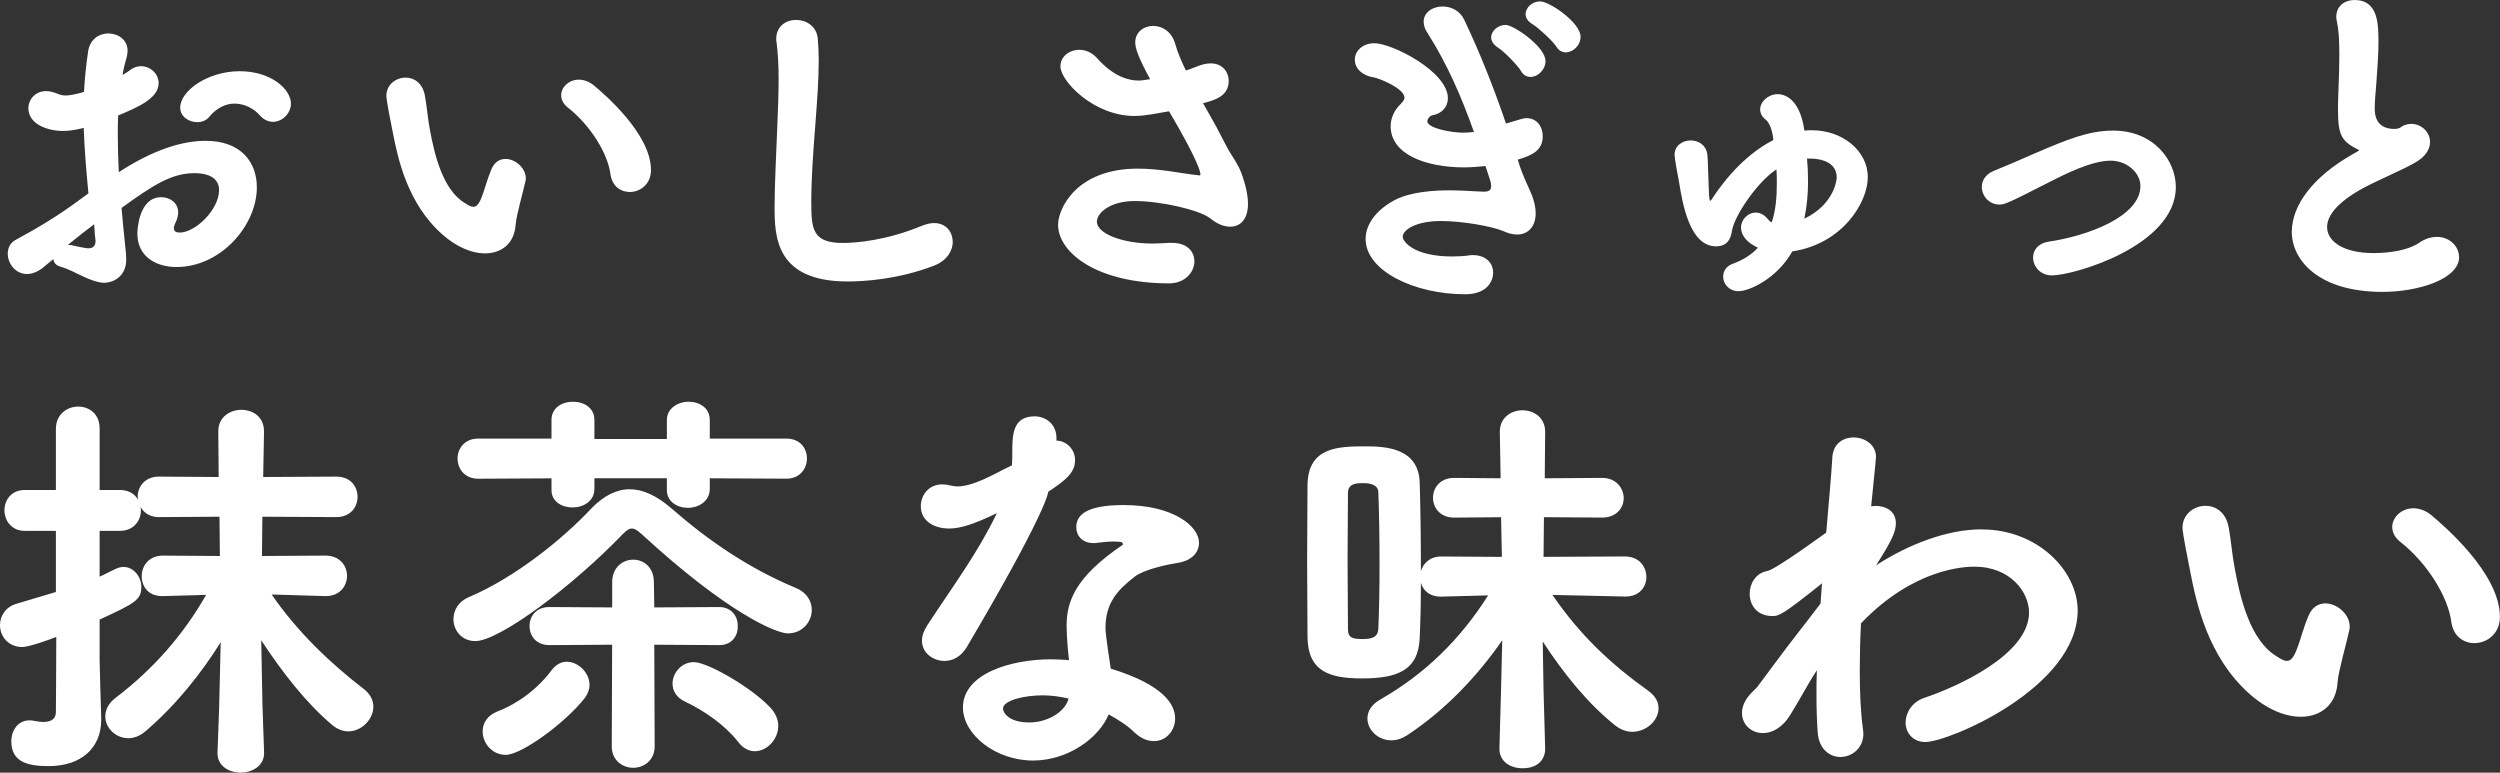
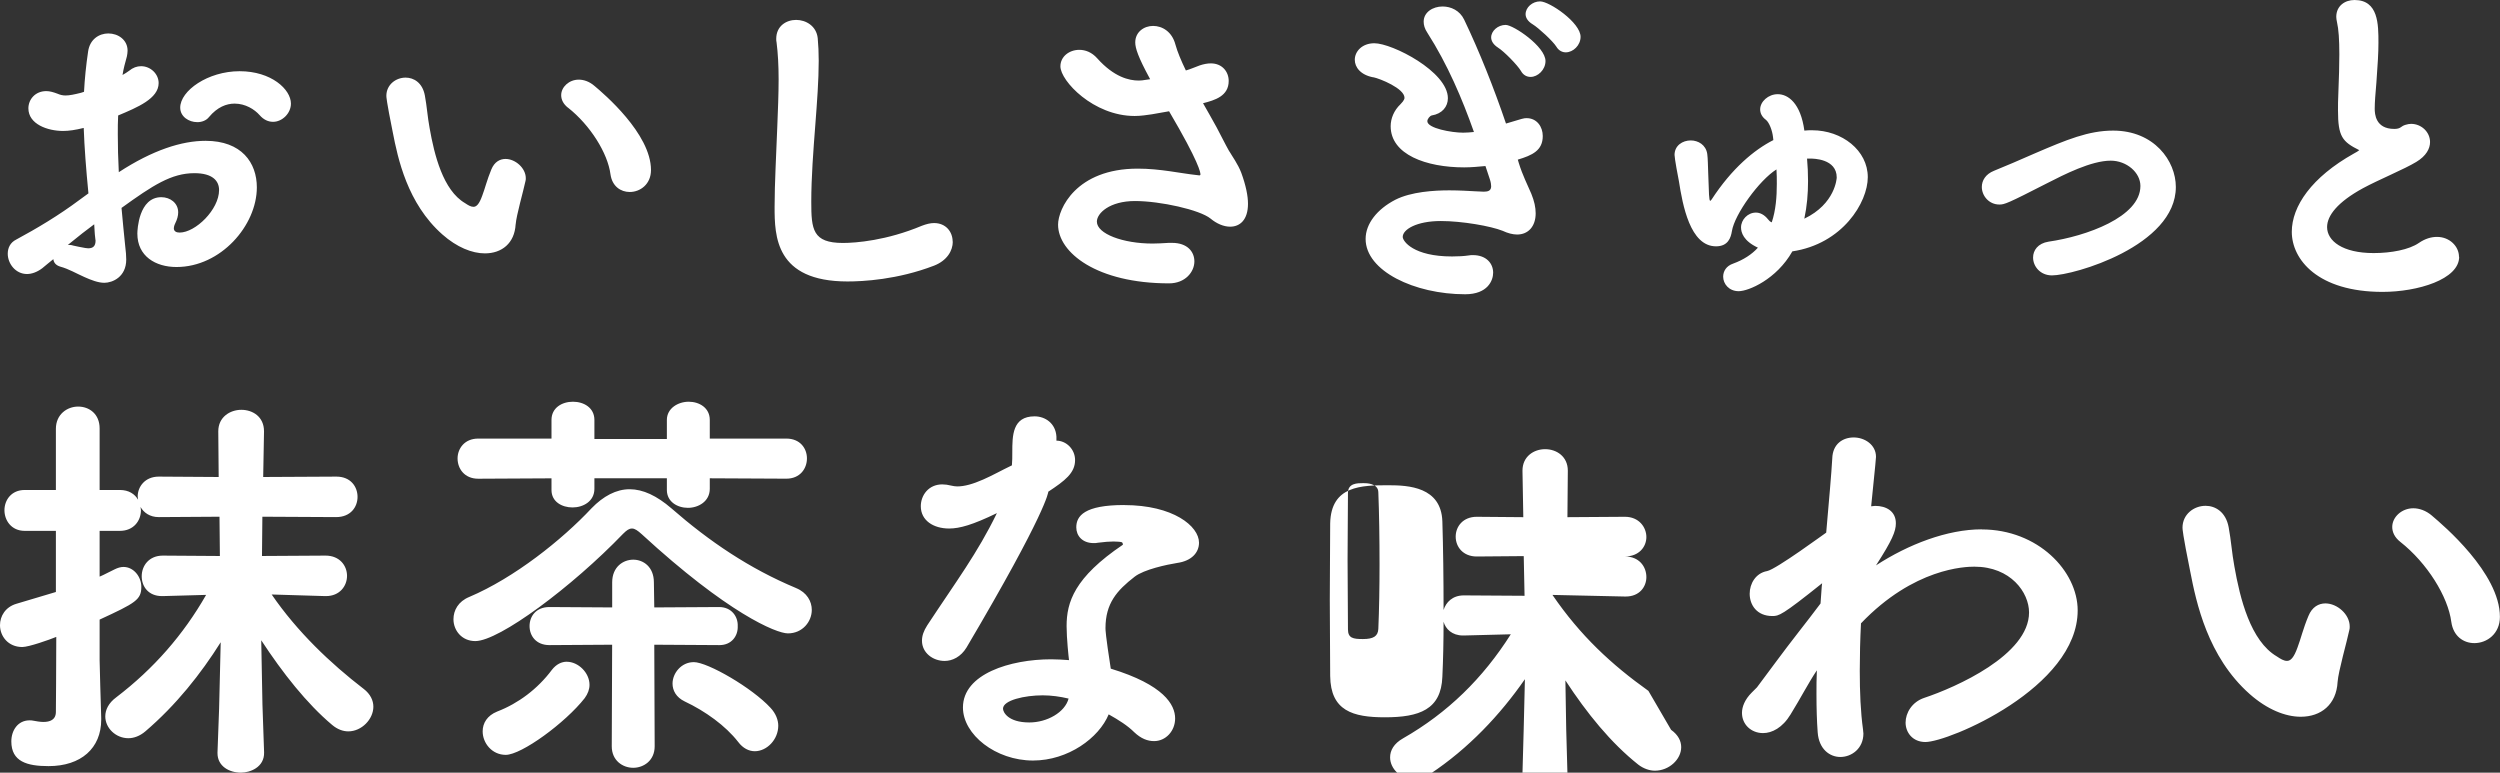
<svg xmlns="http://www.w3.org/2000/svg" id="_レイヤー_2" data-name="レイヤー 2" viewBox="0 0 577.89 178.61">
  <rect x="0" y="0" width="577.89" height="178.61" fill="#333333" stroke="none" />
  <defs>
    <style>
      .cls-1 {
        fill: #fff;
      }
    </style>
  </defs>
  <g id="SP">
-     <path class="cls-1" d="M166.23,149.12h.09c2.81,0,4.31-2.15,4.21-4.4.09-2.15-1.4-4.4-4.31-4.4l-14.98.09-.09-5.8c0-3.56-2.43-5.24-4.77-5.24s-4.87,1.68-4.87,5.24v5.8l-14.51-.09c-3.09,0-4.59,2.15-4.59,4.4s1.5,4.4,4.59,4.4h.09l14.41-.09-.09,23.49c0,3.28,2.53,4.96,4.96,4.96s4.96-1.68,4.96-4.96l-.09-23.49,14.98.09ZM119.2,51.87c.16-2.11,1.79-7.72,2.26-9.98.08-.23.08-.47.08-.7,0-2.34-2.42-4.45-4.68-4.45-1.33,0-2.57.7-3.28,2.42-1.01,2.42-1.48,4.45-2.11,6.08-.7,1.95-1.33,2.57-2.03,2.57-.62,0-1.25-.39-1.95-.86-5.07-2.96-7.1-11.15-8.19-17.39-.47-2.5-.62-4.99-1.09-7.49-.55-2.96-2.57-4.13-4.45-4.13-2.26,0-4.45,1.64-4.45,4.21,0,.23,0,1.09,1.48,8.42,1.17,6.01,3.35,16.46,11.47,23.63,3.35,2.96,6.86,4.37,9.83,4.37,3.9,0,6.86-2.34,7.1-6.71ZM6.25,63.34c1.01,0,2.26-.39,3.51-1.33.7-.55,1.56-1.33,2.57-2.11.08.78.55,1.4,1.56,1.72,2.03.55,3.67,1.56,5.62,2.42,1.56.7,3.2,1.33,4.6,1.33,1.87,0,5.07-1.33,5.07-5.38,0-.86-.08-1.87-.23-3.04-.31-3.12-.62-6.08-.86-8.89,7.25-5.23,11.54-8.03,16.85-8.03,4.21,0,5.7,1.79,5.7,3.9,0,4.52-5.46,9.83-9.13,9.83-.78,0-1.33-.31-1.33-1.01,0-.23.08-.62.31-1.09.47-.94.7-1.79.7-2.57,0-2.18-1.87-3.51-3.9-3.51-5.23,0-5.54,7.57-5.54,8.42,0,5.23,4.21,7.72,9.05,7.72,10.22,0,18.57-9.59,18.57-18.41,0-5.69-3.51-10.76-11.86-10.76-5.46,0-12.17,2.11-20.05,7.25-.16-3.12-.23-6.01-.23-8.74,0-1.48,0-2.96.08-4.37,4.45-1.87,9.36-3.9,9.36-7.49,0-2.11-1.87-3.9-4.06-3.9-.94,0-1.87.31-2.81,1.09-.39.31-.94.62-1.48.94.23-1.48.62-2.89,1.01-4.29.08-.47.16-.86.16-1.33,0-2.5-2.18-3.98-4.45-3.98-2.11,0-4.29,1.33-4.68,4.21-.47,3.2-.78,6.24-.94,9.28l-.7.23c-1.56.39-2.65.62-3.59.62-.7,0-1.25-.16-1.79-.39-1.01-.39-1.87-.62-2.65-.62-2.57,0-4.13,1.95-4.13,3.98,0,3.67,4.45,5.23,8.03,5.23,1.33,0,2.89-.23,4.76-.7.16,4.52.54,9.44,1.09,15.13l-2.03,1.48c-4.91,3.67-9.91,6.63-14.67,9.2-1.4.7-1.95,1.95-1.95,3.28,0,2.26,1.79,4.68,4.45,4.68ZM21.78,51.87c.08,1.01.08,2.03.23,3.12,0,.23.08.47.08.62,0,1.25-.55,1.79-1.72,1.79-.23,0-.47-.08-.7-.08s-2.73-.55-2.73-.55c-.47-.16-.86-.16-1.25-.16,2.26-1.87,4.6-3.67,6.08-4.76ZM84.05,159.23c-7.67-5.9-15.35-13.2-21.25-21.81l12.36.37h.19c3.18,0,4.87-2.34,4.87-4.68s-1.69-4.68-4.96-4.68l-14.7.09.09-9.08,17.04.09c3.37,0,4.96-2.34,4.96-4.68s-1.59-4.68-4.87-4.68l-16.94.09.19-10.48v-.09c0-3.37-2.62-4.96-5.24-4.96s-5.33,1.68-5.33,4.96v.09l.09,10.48-13.85-.09c-3.18,0-4.87,2.34-4.87,4.59,0,.28.09.47.09.75-.75-1.31-2.15-2.25-4.21-2.25h-4.68v-14.23c0-3.37-2.43-5.05-4.96-5.05s-5.15,1.78-5.15,5.15v14.13h-7.21c-3.09,0-4.68,2.34-4.68,4.68s1.59,4.77,4.68,4.77h7.21v14.13l-9.08,2.71c-2.62.75-3.84,2.9-3.84,4.96,0,2.53,1.87,5.05,5.15,5.05,1.5,0,6.27-1.68,7.86-2.34,0,8.33-.09,15.07-.09,17.32,0,1.87-1.4,2.34-2.9,2.34-.84,0-1.68-.19-2.25-.28-.37-.09-.65-.09-.94-.09-2.71,0-4.21,2.34-4.21,4.87,0,4.68,3.65,5.71,8.61,5.71,7.49,0,12.17-4.12,12.17-10.76v-.37c-.09-3.28-.37-11.79-.37-13.29v-9.45c8.33-3.84,9.64-4.59,9.64-7.58,0-2.34-1.78-4.59-4.12-4.59-.66,0-1.31.19-2.06.56-1.22.56-2.34,1.22-3.46,1.68v-10.58h4.68c3.18,0,4.87-2.34,4.87-4.77,0-.28-.09-.47-.09-.75.75,1.31,2.15,2.34,4.21,2.34l14.04-.09.09,9.08-13.2-.09c-3.18,0-4.87,2.34-4.87,4.77s1.59,4.59,4.68,4.59h.19l10.02-.28c-5.24,9.17-12.07,17.03-20.78,23.68-1.78,1.31-2.53,2.9-2.53,4.4,0,2.71,2.43,5.05,5.34,5.05,1.22,0,2.62-.47,3.93-1.59,7.11-6.08,12.82-13.29,17.41-20.59l-.37,15.35-.37,10.11v.19c0,3,2.71,4.49,5.43,4.49,2.06,0,5.43-1.22,5.34-4.68l-.38-11.04-.28-14.88c4.96,7.58,10.58,14.69,16.38,19.56,1.22,1.03,2.53,1.5,3.74,1.5,3.09,0,5.8-2.81,5.8-5.71,0-1.4-.66-2.9-2.25-4.12ZM131.04,152.96c-1.22,0-2.43.56-3.46,1.87-3.28,4.4-7.77,7.77-12.64,9.64-2.34.94-3.37,2.71-3.37,4.59,0,2.71,2.15,5.43,5.33,5.43,3.65,0,13.76-7.39,18.25-13.1.75-1.03,1.12-2.06,1.12-3.09,0-2.81-2.62-5.33-5.24-5.33ZM317.48,17.86c1.48.31,7.18,2.57,7.18,4.76,0,.08,0,.55-.94,1.48-1.48,1.4-2.26,3.28-2.26,5.07,0,6.55,8.19,9.52,17,9.52,1.64,0,3.28-.16,4.91-.31.31,1.01.7,2.03,1.01,3.04.23.7.31,1.25.31,1.64,0,1.01-.7,1.25-1.72,1.25-.47,0-1.09-.08-1.72-.08-1.64-.08-3.82-.23-6.24-.23-3.43,0-8.81.31-12.48,2.18-4.21,2.18-6.86,5.54-6.86,9.05,0,7.41,11.31,12.79,23.01,12.79,5.23,0,6.47-3.2,6.47-4.99,0-2.11-1.56-4.06-4.68-4.06-.31,0-.62,0-1.01.08-1.09.16-2.42.23-3.82.23-8.89,0-11.39-3.51-11.39-4.52,0-1.72,3.2-3.67,8.81-3.67,4.92,0,11.54,1.17,14.28,2.26,1.17.55,2.34.86,3.35.86,2.57,0,4.29-1.87,4.29-4.91,0-1.33-.31-2.81-1.01-4.52-.86-2.03-2.03-4.29-2.89-7.1l-.23-.78c3.35-1.01,5.77-2.11,5.77-5.46,0-2.11-1.33-4.13-3.74-4.13-.7,0-.86.08-4.76,1.25-2.81-8.27-6.16-16.69-9.67-24.02-1.01-2.11-3.04-3.04-4.99-3.04-2.26,0-4.37,1.33-4.37,3.51,0,.78.23,1.64.86,2.57,4.68,7.33,8.03,15.21,10.76,22.93-.78.08-1.64.16-2.5.16-2.65,0-8.27-1.01-8.27-2.65,0-.55.62-1.25,1.01-1.33,2.42-.39,3.74-2.03,3.74-3.98,0-6.16-12.87-12.71-17-12.71-2.81,0-4.52,1.87-4.52,3.82,0,1.72,1.33,3.51,4.29,4.06ZM346.26,11c1.4.86,4.52,4.06,5.3,5.38.55,1.01,1.4,1.4,2.26,1.4,1.64,0,3.43-1.64,3.43-3.67,0-3.35-7.41-8.35-9.21-8.35s-3.35,1.4-3.35,2.89c0,.78.47,1.64,1.56,2.34ZM45.57,28.24c1.09,0,2.11-.39,2.73-1.17,1.95-2.34,4.06-3.12,5.93-3.12,2.5,0,4.6,1.33,5.77,2.65.94,1.09,2.03,1.56,3.12,1.56,2.11,0,4.13-1.95,4.13-4.21,0-3.28-4.52-7.49-11.86-7.49s-13.73,4.52-13.73,8.42c0,2.11,2.03,3.35,3.9,3.35ZM354.29,5.62c1.4.86,4.68,3.9,5.46,5.15.55.94,1.4,1.33,2.18,1.33,1.72,0,3.43-1.64,3.43-3.59,0-3.28-7.18-8.19-9.36-8.19-1.79,0-3.35,1.4-3.35,2.96,0,.78.47,1.64,1.64,2.34ZM105.77,105.98c0,2.34,1.59,4.68,4.77,4.68l16.94-.09v2.71c0,2.71,2.43,4.02,4.87,4.02s5.05-1.4,5.05-4.31v-2.43h16.75v2.71c0,2.71,2.43,4.12,4.87,4.12s5.05-1.5,5.05-4.4v-2.43l17.69.09c3.18,0,4.77-2.34,4.77-4.68s-1.59-4.59-4.77-4.59h-17.69v-4.31c0-2.81-2.43-4.21-4.87-4.21s-5.05,1.5-5.05,4.21v4.4h-16.75v-4.4c0-2.81-2.43-4.21-4.96-4.21s-4.96,1.4-4.96,4.21v4.31h-16.94c-3.18,0-4.77,2.34-4.77,4.59ZM131.29,24.88c5.15,4.06,9.2,10.53,9.83,15.44.39,2.73,2.34,4.06,4.45,4.06,2.42,0,4.91-1.79,4.91-5.07,0-8.42-11-17.71-13.03-19.42-1.25-1.09-2.57-1.48-3.67-1.48-2.26,0-4.06,1.72-4.06,3.59,0,1.01.47,2.03,1.56,2.89ZM381.04,159.7c-8.52-6.08-15.72-12.73-22.18-22.18l16.75.37h.19c3.18,0,4.77-2.25,4.77-4.49,0-2.43-1.68-4.77-4.96-4.77l-18.81.09.09-9.17,13.48.09c3.28,0,4.96-2.25,4.96-4.49s-1.69-4.68-4.96-4.68l-13.29.09.09-10.67v-.09c0-3.28-2.62-4.96-5.24-4.96s-5.24,1.68-5.24,4.96v.09l.19,10.67-10.76-.09c-3.18,0-4.87,2.25-4.87,4.59s1.68,4.59,4.87,4.59l10.86-.09.19,9.17-14.04-.09c-2.62,0-4.12,1.59-4.68,3.37,0-7.11-.09-14.41-.28-20.5-.28-7.96-7.86-8.33-12.45-8.33-6.27,0-13.29.09-13.48,8.8,0,5.34-.09,11.51-.09,17.69s.09,12.26.09,17.6c.09,8.05,5.24,9.55,12.64,9.55,7.96,0,13.01-1.78,13.29-9.36.19-4.02.28-8.33.28-12.73.47,1.68,1.97,3.18,4.49,3.18h.19l10.86-.28c-6.46,10.2-14.6,18.16-24.9,24.05-2.15,1.22-3,2.81-3,4.4,0,2.62,2.43,5.05,5.52,5.05,1.22,0,2.43-.37,3.74-1.22,8.89-5.9,16.19-13.67,21.9-21.9l-.28,11.61-.37,13.29v.19c0,3,2.62,4.49,5.33,4.49,3.93,0,5.33-2.43,5.24-4.68l-.37-13.29-.19-11.33c4.96,7.58,10.48,14.41,16.85,19.47,1.22.94,2.62,1.4,3.84,1.4,3.28,0,6.08-2.62,6.08-5.43,0-1.4-.66-2.81-2.34-4.02ZM318.61,145.38c-.09,1.68-1.12,2.34-3.56,2.34-2.25,0-3.46-.19-3.46-2.25,0-4.96-.09-10.58-.09-16.1s.09-10.95.09-15.44c0-2.25,2.15-2.25,3.56-2.25.66,0,3.46,0,3.46,2.15.19,4.77.28,10.67.28,16.66,0,5.15-.09,10.39-.28,14.88ZM488.46,30.19c-5.69,0-10.76,2.11-18.02,5.23-3.51,1.56-7.02,3.04-9.52,4.06-1.95.78-2.81,2.26-2.81,3.74,0,2.03,1.64,4.06,4.06,4.06,1.17,0,1.87-.23,11-4.91,3.98-2.03,10.22-5.23,14.74-5.23,3.67,0,6.86,2.73,6.86,5.85,0,7.18-12.56,11.62-21.22,12.87-2.5.39-3.59,2.03-3.59,3.67,0,2.03,1.64,4.13,4.37,4.13,4.99,0,28.63-6.79,28.63-20.44,0-6.01-4.99-13.03-14.51-13.03ZM458.08,122.36c-7.96,0-16.94,3.46-24.43,8.33,3.74-5.8,4.59-7.86,4.59-9.73,0-2.81-2.25-4.02-4.77-4.02-.28,0-.66.09-.94.09,0-.28,1.12-10.76,1.12-11.42,0-2.81-2.62-4.49-5.15-4.49s-4.87,1.5-4.96,4.87c-.19,3.37-.75,9.73-1.4,17.13-.19.09-11.61,8.52-13.67,8.89-2.62.47-4.02,2.9-4.02,5.24,0,2.62,1.68,5.15,5.24,5.15,1.5,0,2.15-.09,11.51-7.58l-.09.75-.28,3.93c-1.59,2.15-3.37,4.4-4.96,6.46-3.74,4.77-7.39,9.83-9.73,12.92l-1.22,1.22c-1.59,1.59-2.25,3.28-2.25,4.68,0,2.71,2.15,4.68,4.87,4.68,2.06,0,4.49-1.22,6.36-4.31,2.43-3.93,4.02-7.11,6.08-10.2-.09,1.97-.09,3.74-.09,5.52,0,3.28.09,6.27.28,8.8.28,3.93,2.81,5.71,5.24,5.71,2.62,0,5.33-1.97,5.33-5.43,0-.28-.09-.56-.09-.94-.56-4.02-.75-8.61-.75-13.57,0-3.56.09-7.21.28-10.95,12.26-12.82,24.15-13.1,26.21-13.1,8.42,0,12.64,5.99,12.64,10.58,0,9.83-16.94,17.32-24.24,19.75-2.81.94-4.3,3.46-4.3,5.71s1.59,4.49,4.59,4.49c5.33,0,35.19-12.54,35.19-30.42,0-9.08-9.17-18.72-22.18-18.72ZM160.33,153.06c-2.81,0-4.87,2.53-4.87,4.96,0,1.59.84,3.18,2.81,4.12,4.77,2.25,9.45,5.62,12.36,9.36,1.12,1.5,2.53,2.15,3.84,2.15,2.81,0,5.43-2.71,5.43-5.9,0-1.31-.56-2.81-1.78-4.12-4.21-4.59-14.51-10.58-17.78-10.58ZM568.41,59.36c0-2.42-2.18-4.6-5.07-4.6-1.33,0-2.73.39-4.21,1.4-2.26,1.56-6.4,2.34-10.45,2.34-7.18,0-10.76-2.81-10.76-6.01,0-2.65,2.42-5.77,8.27-8.97,3.59-1.95,9.67-4.45,12.33-6.08,2.34-1.4,3.2-3.12,3.2-4.6,0-2.34-2.03-4.21-4.37-4.21-.39,0-.86.08-1.33.23-1.09.31-1.01.94-2.57.94-4.37,0-4.52-3.51-4.52-4.68,0-1.48.16-3.43.39-6.08.31-4.21.47-6.86.47-9.13,0-4.29,0-9.91-5.54-9.91-2.18,0-4.21,1.33-4.21,3.9,0,.39.08.78.16,1.17.39,1.72.55,4.06.55,7.49,0,2.42-.08,5.38-.23,9.05-.08,1.48-.08,2.73-.08,3.9,0,6.08,1.01,7.25,4.92,9.2-.31.23-.62.47-1.25.78-9.75,5.46-14.35,12.17-14.35,18.1,0,6.4,6.01,13.88,20.98,13.88,8.11,0,17.71-2.89,17.71-8.11ZM414.28,58.11c11.62-1.72,17.47-11.31,17.47-17.16,0-6.16-5.93-10.84-12.87-10.84-.62,0-1.17,0-1.79.08-.86-6.32-3.74-8.42-6.16-8.42-2.18,0-4.06,1.72-4.06,3.51,0,.86.39,1.72,1.33,2.42.78.62,1.48,2.5,1.64,3.98l.08.7c-4.45,2.26-9.59,6.55-14.27,13.73-.16.16-.23.31-.31.31-.31,0-.31-1.72-.47-6.16-.08-1.95-.08-3.59-.23-4.68-.31-2.11-2.11-3.12-3.82-3.12-1.87,0-3.74,1.17-3.74,3.35,0,.78.86,5.38,1.01,6.08.86,5.46,2.57,15.05,8.58,15.05,2.81,0,3.43-2.03,3.67-3.51.62-3.9,6.32-11.78,10.3-14.27.08,1.09.08,2.18.08,3.35,0,2.96-.23,6.08-1.17,8.89-.39-.16-.62-.39-.86-.7-.86-1.09-1.87-1.56-2.81-1.56-1.87,0-3.43,1.64-3.43,3.43,0,1.17.55,3.12,3.9,4.68-1.4,1.56-3.35,2.81-5.69,3.67-1.64.55-2.34,1.79-2.34,3.04,0,1.64,1.33,3.35,3.59,3.35s8.74-2.73,12.4-9.2ZM417.94,41.89c0-1.79-.08-3.59-.23-5.23h.78c.62,0,6.08,0,6.08,4.37,0,.16-.31,6.08-7.49,9.52.62-2.89.86-5.77.86-8.66ZM562.25,119.27c-1.5-1.31-3.09-1.78-4.4-1.78-2.71,0-4.87,2.06-4.87,4.31,0,1.22.56,2.43,1.87,3.46,6.18,4.87,11.04,12.64,11.79,18.53.47,3.28,2.81,4.87,5.33,4.87,2.9,0,5.9-2.15,5.9-6.08,0-10.11-13.2-21.25-15.63-23.31ZM537.54,139.48c-1.59,0-3.09.84-3.93,2.9-1.22,2.9-1.78,5.34-2.53,7.3-.84,2.34-1.59,3.09-2.43,3.09-.75,0-1.5-.47-2.34-1.03-6.08-3.56-8.52-13.38-9.83-20.87-.56-3-.75-5.99-1.31-8.99-.66-3.56-3.09-4.96-5.34-4.96-2.71,0-5.33,1.97-5.33,5.05,0,.28,0,1.31,1.78,10.11,1.4,7.21,4.03,19.75,13.76,28.36,4.03,3.56,8.24,5.24,11.79,5.24,4.68,0,8.24-2.81,8.52-8.05.19-2.53,2.15-9.27,2.71-11.98.09-.28.09-.56.09-.84,0-2.81-2.9-5.33-5.62-5.33ZM184.01,135.93c-10.76-4.49-20.03-10.76-28.83-18.44-3.37-2.9-6.55-4.4-9.64-4.4s-6.08,1.59-8.8,4.4c-6.83,7.3-17.88,16.1-28.27,20.5-2.53,1.03-3.65,3.09-3.65,5.15,0,2.53,1.87,5.05,5.05,5.05,5.52,0,22.37-12.54,34.16-24.8.84-.84,1.4-1.22,2.06-1.22s1.31.47,2.25,1.31c19.84,18.25,31.08,22.93,33.79,22.93,3.37,0,5.52-2.71,5.52-5.43,0-1.97-1.12-4.02-3.65-5.05ZM220.21,55.85c0-2.26-1.56-4.29-4.29-4.29-.86,0-1.79.23-2.81.62-8.19,3.43-15.29,3.98-18.25,3.98-7.02,0-7.33-3.12-7.33-9.52,0-5.62.47-11.78.94-17.86.39-5.15.78-10.22.78-14.74,0-1.87-.08-3.59-.23-5.23-.31-2.81-2.73-4.21-4.99-4.21s-4.6,1.4-4.6,4.37c0,.23,0,.55.08.86.31,2.42.47,5.3.47,8.5,0,3.43-.16,7.18-.31,11-.23,6.4-.62,13.03-.62,18.49,0,6.71.16,17.24,16.85,17.24,3.51,0,11.54-.39,20.05-3.67,2.96-1.17,4.29-3.43,4.29-5.54ZM242.33,113.65c3.84-2.53,6.18-4.31,6.18-7.3,0-2.53-2.06-4.49-4.31-4.49v-.94c-.19-3.09-2.62-4.68-5.05-4.68-5.15,0-5.15,4.49-5.15,8.33,0,1.03,0,1.97-.09,3-2.34,1.12-4.49,2.34-6.65,3.28-2.34,1.03-4.3,1.59-5.99,1.59-.47,0-.94-.09-1.4-.19-.75-.19-1.4-.28-2.06-.28-3.18,0-4.96,2.53-4.96,5.05,0,3.28,2.9,5.15,6.55,5.15,2.43,0,5.43-.84,11.04-3.56-4.49,9.27-9.45,15.82-16.1,25.93-.84,1.31-1.22,2.43-1.22,3.56,0,2.81,2.53,4.68,5.24,4.68,1.78,0,3.74-.94,5.05-3.09,18.63-31.54,18.91-35.94,18.91-36.03ZM284.17,35.02c-1.01-1.79-1.95-3.74-2.96-5.62-1.01-1.87-2.11-3.74-3.12-5.54,2.73-.7,5.93-1.64,5.93-5.15,0-2.11-1.48-4.06-4.13-4.06-.78,0-1.64.16-2.57.47-1.09.39-2.11.86-3.2,1.17-1.09-2.26-1.95-4.29-2.42-6.01-.78-2.96-3.04-4.29-5.15-4.29s-4.13,1.4-4.13,3.82c0,1.33.7,3.43,3.28,8.19l.16.31c-2.03.31-2.11.31-2.65.31-2.18,0-5.69-.78-9.59-5.15-1.25-1.4-2.73-1.95-4.13-1.95-2.34,0-4.37,1.56-4.37,3.82,0,3.35,7.64,11.47,17.16,11.47,1.48,0,2.81-.23,3.98-.39,1.25-.23,2.57-.47,3.98-.7,7.02,11.93,7.25,14.2,7.25,14.59,0,.16-.08.23-.31.23-.16,0-.31-.08-.62-.08-3.67-.39-8.35-1.48-13.57-1.48-14.27,0-18.41,9.36-18.41,12.95,0,6.47,8.97,13.57,25.66,13.57,3.74,0,5.85-2.65,5.85-5.07,0-2.26-1.64-4.29-5.15-4.29h-.78c-1.33.08-2.57.16-3.74.16-6.86,0-12.87-2.26-12.87-5.07,0-1.95,2.96-4.76,8.81-4.76s14.98,2.03,17.47,4.06c1.4,1.17,3.04,1.87,4.52,1.87,2.26,0,4.13-1.56,4.13-5.3,0-1.79-.47-4.21-1.56-7.18-.78-2.03-2.11-3.82-2.73-4.91ZM259.83,116.74c-9.17,0-11.04,2.53-11.04,5.15,0,1.97,1.4,3.65,4.02,3.65.28,0,.66,0,1.03-.09,1.5-.19,2.62-.28,3.56-.28,1.03,0,1.69.09,1.97.19.09.09.19.28.19.47v.09c-11.23,7.58-13.01,13.29-13.01,18.81,0,2.81.47,7.21.56,7.86-1.31-.09-2.71-.19-4.12-.19-9.45,0-20.4,3.37-20.4,11.14,0,6.27,7.58,12.26,16.19,12.26,8.14,0,15.26-5.24,17.5-10.67,2.34,1.31,4.4,2.62,5.9,4.12,1.59,1.5,3.09,2.06,4.59,2.06,2.71,0,4.87-2.34,4.87-5.24,0-3.18-2.62-7.77-14.88-11.51-1.22-7.86-1.22-8.99-1.22-9.36,0-5.71,2.62-8.7,6.74-11.89,2.15-1.68,7.49-2.81,9.83-3.18,3.37-.47,5.05-2.43,5.05-4.68,0-3.84-5.99-8.7-17.32-8.7ZM237.93,167c-4.96,0-6.08-2.43-6.08-3.18,0-1.97,5.05-3.09,9.17-3.09,1.96,0,4.02.28,5.99.75-.84,3.18-4.96,5.52-9.08,5.52Z" />
+     <path class="cls-1" d="M166.23,149.12h.09c2.81,0,4.31-2.15,4.21-4.4.09-2.15-1.4-4.4-4.31-4.4l-14.98.09-.09-5.8c0-3.56-2.43-5.24-4.77-5.24s-4.87,1.68-4.87,5.24v5.8l-14.51-.09c-3.09,0-4.59,2.15-4.59,4.4s1.5,4.4,4.59,4.4h.09l14.41-.09-.09,23.49c0,3.28,2.53,4.96,4.96,4.96s4.96-1.68,4.96-4.96l-.09-23.49,14.98.09ZM119.2,51.87c.16-2.11,1.79-7.72,2.26-9.98.08-.23.08-.47.08-.7,0-2.34-2.42-4.45-4.68-4.45-1.33,0-2.57.7-3.28,2.42-1.01,2.42-1.48,4.45-2.11,6.08-.7,1.95-1.33,2.57-2.03,2.57-.62,0-1.25-.39-1.95-.86-5.07-2.96-7.1-11.15-8.19-17.39-.47-2.5-.62-4.99-1.09-7.49-.55-2.96-2.57-4.13-4.45-4.13-2.26,0-4.45,1.64-4.45,4.21,0,.23,0,1.09,1.48,8.42,1.17,6.01,3.35,16.46,11.47,23.63,3.35,2.96,6.86,4.37,9.83,4.37,3.9,0,6.86-2.34,7.1-6.71ZM6.25,63.34c1.01,0,2.26-.39,3.51-1.33.7-.55,1.56-1.33,2.57-2.11.08.78.55,1.4,1.56,1.72,2.03.55,3.67,1.56,5.62,2.42,1.56.7,3.2,1.33,4.6,1.33,1.87,0,5.07-1.33,5.07-5.38,0-.86-.08-1.87-.23-3.04-.31-3.12-.62-6.08-.86-8.89,7.25-5.23,11.54-8.03,16.85-8.03,4.21,0,5.7,1.79,5.7,3.9,0,4.52-5.46,9.83-9.13,9.83-.78,0-1.33-.31-1.33-1.01,0-.23.08-.62.31-1.09.47-.94.7-1.79.7-2.57,0-2.18-1.87-3.51-3.9-3.51-5.23,0-5.54,7.57-5.54,8.42,0,5.23,4.21,7.72,9.05,7.72,10.22,0,18.57-9.59,18.57-18.41,0-5.69-3.51-10.76-11.86-10.76-5.46,0-12.17,2.11-20.05,7.25-.16-3.12-.23-6.01-.23-8.74,0-1.48,0-2.96.08-4.37,4.45-1.87,9.36-3.9,9.36-7.49,0-2.11-1.87-3.9-4.06-3.9-.94,0-1.87.31-2.81,1.09-.39.31-.94.62-1.48.94.23-1.48.62-2.89,1.01-4.29.08-.47.16-.86.16-1.33,0-2.5-2.18-3.98-4.45-3.98-2.11,0-4.29,1.33-4.68,4.21-.47,3.2-.78,6.24-.94,9.28l-.7.23c-1.56.39-2.65.62-3.59.62-.7,0-1.25-.16-1.79-.39-1.01-.39-1.87-.62-2.65-.62-2.57,0-4.13,1.95-4.13,3.98,0,3.67,4.45,5.23,8.03,5.23,1.33,0,2.89-.23,4.76-.7.16,4.52.54,9.44,1.09,15.13l-2.03,1.48c-4.91,3.67-9.91,6.63-14.67,9.2-1.4.7-1.95,1.95-1.95,3.28,0,2.26,1.79,4.68,4.45,4.68ZM21.78,51.87c.08,1.01.08,2.03.23,3.12,0,.23.08.47.08.62,0,1.25-.55,1.79-1.72,1.79-.23,0-.47-.08-.7-.08s-2.73-.55-2.73-.55c-.47-.16-.86-.16-1.25-.16,2.26-1.87,4.6-3.67,6.08-4.76ZM84.05,159.23c-7.67-5.9-15.35-13.2-21.25-21.81l12.36.37h.19c3.18,0,4.87-2.34,4.87-4.68s-1.69-4.68-4.96-4.68l-14.7.09.09-9.08,17.04.09c3.37,0,4.96-2.34,4.96-4.68s-1.59-4.68-4.87-4.68l-16.94.09.19-10.48v-.09c0-3.37-2.62-4.96-5.24-4.96s-5.33,1.68-5.33,4.96v.09l.09,10.48-13.85-.09c-3.18,0-4.87,2.34-4.87,4.59,0,.28.09.47.09.75-.75-1.31-2.15-2.25-4.21-2.25h-4.68v-14.23c0-3.37-2.43-5.05-4.96-5.05s-5.15,1.78-5.15,5.15v14.13h-7.21c-3.09,0-4.68,2.34-4.68,4.68s1.59,4.77,4.68,4.77h7.21v14.13l-9.08,2.71c-2.62.75-3.84,2.9-3.84,4.96,0,2.53,1.87,5.05,5.15,5.05,1.5,0,6.27-1.68,7.86-2.34,0,8.33-.09,15.07-.09,17.32,0,1.87-1.4,2.34-2.9,2.34-.84,0-1.68-.19-2.25-.28-.37-.09-.65-.09-.94-.09-2.71,0-4.21,2.34-4.21,4.87,0,4.68,3.65,5.71,8.61,5.71,7.49,0,12.17-4.12,12.17-10.76v-.37c-.09-3.28-.37-11.79-.37-13.29v-9.45c8.33-3.84,9.64-4.59,9.64-7.58,0-2.34-1.78-4.59-4.12-4.59-.66,0-1.31.19-2.06.56-1.22.56-2.34,1.22-3.46,1.68v-10.58h4.68c3.18,0,4.87-2.34,4.87-4.77,0-.28-.09-.47-.09-.75.75,1.31,2.15,2.34,4.21,2.34l14.04-.09.09,9.08-13.2-.09c-3.18,0-4.87,2.34-4.87,4.77s1.59,4.59,4.68,4.59h.19l10.02-.28c-5.24,9.17-12.07,17.03-20.78,23.68-1.78,1.31-2.53,2.9-2.53,4.4,0,2.71,2.43,5.05,5.34,5.05,1.22,0,2.62-.47,3.93-1.59,7.11-6.08,12.82-13.29,17.41-20.59l-.37,15.35-.37,10.11v.19c0,3,2.71,4.49,5.43,4.49,2.06,0,5.43-1.22,5.34-4.68l-.38-11.04-.28-14.88c4.96,7.58,10.58,14.69,16.38,19.56,1.22,1.03,2.53,1.5,3.74,1.5,3.09,0,5.8-2.81,5.8-5.71,0-1.4-.66-2.9-2.25-4.12ZM131.04,152.96c-1.22,0-2.43.56-3.46,1.87-3.28,4.4-7.77,7.77-12.64,9.64-2.34.94-3.37,2.71-3.37,4.59,0,2.71,2.15,5.43,5.33,5.43,3.65,0,13.76-7.39,18.25-13.1.75-1.03,1.12-2.06,1.12-3.09,0-2.81-2.62-5.33-5.24-5.33ZM317.48,17.86c1.48.31,7.18,2.57,7.18,4.76,0,.08,0,.55-.94,1.48-1.48,1.4-2.26,3.28-2.26,5.07,0,6.55,8.19,9.52,17,9.52,1.64,0,3.28-.16,4.91-.31.31,1.01.7,2.03,1.01,3.04.23.7.31,1.25.31,1.64,0,1.01-.7,1.25-1.72,1.25-.47,0-1.09-.08-1.72-.08-1.64-.08-3.82-.23-6.24-.23-3.43,0-8.81.31-12.48,2.18-4.21,2.18-6.86,5.54-6.86,9.05,0,7.41,11.31,12.79,23.01,12.79,5.23,0,6.47-3.2,6.47-4.99,0-2.11-1.56-4.06-4.68-4.06-.31,0-.62,0-1.01.08-1.09.16-2.42.23-3.82.23-8.89,0-11.39-3.51-11.39-4.52,0-1.72,3.2-3.67,8.81-3.67,4.92,0,11.54,1.17,14.28,2.26,1.17.55,2.34.86,3.35.86,2.57,0,4.29-1.87,4.29-4.91,0-1.33-.31-2.81-1.01-4.52-.86-2.03-2.03-4.29-2.89-7.1l-.23-.78c3.35-1.01,5.77-2.11,5.77-5.46,0-2.11-1.33-4.13-3.74-4.13-.7,0-.86.08-4.76,1.25-2.81-8.27-6.16-16.69-9.67-24.02-1.01-2.11-3.04-3.04-4.99-3.04-2.26,0-4.37,1.33-4.37,3.51,0,.78.23,1.64.86,2.57,4.68,7.33,8.03,15.21,10.76,22.93-.78.08-1.64.16-2.5.16-2.65,0-8.27-1.01-8.27-2.65,0-.55.62-1.25,1.01-1.33,2.42-.39,3.74-2.03,3.74-3.98,0-6.16-12.87-12.71-17-12.71-2.81,0-4.52,1.87-4.52,3.82,0,1.72,1.33,3.51,4.29,4.06ZM346.26,11c1.4.86,4.52,4.06,5.3,5.38.55,1.01,1.4,1.4,2.26,1.4,1.64,0,3.43-1.64,3.43-3.67,0-3.35-7.41-8.35-9.21-8.35s-3.35,1.4-3.35,2.89c0,.78.47,1.64,1.56,2.34ZM45.57,28.24c1.09,0,2.11-.39,2.73-1.17,1.95-2.34,4.06-3.12,5.93-3.12,2.5,0,4.6,1.33,5.77,2.65.94,1.09,2.03,1.56,3.12,1.56,2.11,0,4.13-1.95,4.13-4.21,0-3.28-4.52-7.49-11.86-7.49s-13.73,4.52-13.73,8.42c0,2.11,2.03,3.35,3.9,3.35ZM354.29,5.62c1.4.86,4.68,3.9,5.46,5.15.55.94,1.4,1.33,2.18,1.33,1.72,0,3.43-1.64,3.43-3.59,0-3.28-7.18-8.19-9.36-8.19-1.79,0-3.35,1.4-3.35,2.96,0,.78.47,1.64,1.64,2.34ZM105.77,105.98c0,2.34,1.59,4.68,4.77,4.68l16.94-.09v2.71c0,2.71,2.43,4.02,4.87,4.02s5.05-1.4,5.05-4.31v-2.43h16.75v2.71c0,2.71,2.43,4.12,4.87,4.12s5.05-1.5,5.05-4.4v-2.43l17.69.09c3.18,0,4.77-2.34,4.77-4.68s-1.59-4.59-4.77-4.59h-17.69v-4.31c0-2.81-2.43-4.21-4.87-4.21s-5.05,1.5-5.05,4.21v4.4h-16.75v-4.4c0-2.81-2.43-4.21-4.96-4.21s-4.96,1.4-4.96,4.21v4.31h-16.94c-3.18,0-4.77,2.34-4.77,4.59ZM131.29,24.88c5.15,4.06,9.2,10.53,9.83,15.44.39,2.73,2.34,4.06,4.45,4.06,2.42,0,4.91-1.79,4.91-5.07,0-8.42-11-17.71-13.03-19.42-1.25-1.09-2.57-1.48-3.67-1.48-2.26,0-4.06,1.72-4.06,3.59,0,1.01.47,2.03,1.56,2.89ZM381.04,159.7c-8.52-6.08-15.72-12.73-22.18-22.18l16.75.37h.19c3.18,0,4.77-2.25,4.77-4.49,0-2.43-1.68-4.77-4.96-4.77c3.28,0,4.96-2.25,4.96-4.49s-1.69-4.68-4.96-4.68l-13.29.09.09-10.67v-.09c0-3.28-2.62-4.96-5.24-4.96s-5.24,1.68-5.24,4.96v.09l.19,10.67-10.76-.09c-3.18,0-4.87,2.25-4.87,4.59s1.68,4.59,4.87,4.59l10.86-.09.19,9.17-14.04-.09c-2.62,0-4.12,1.59-4.68,3.37,0-7.11-.09-14.41-.28-20.5-.28-7.96-7.86-8.33-12.45-8.33-6.27,0-13.29.09-13.48,8.8,0,5.34-.09,11.51-.09,17.69s.09,12.26.09,17.6c.09,8.05,5.24,9.55,12.64,9.55,7.96,0,13.01-1.78,13.29-9.36.19-4.02.28-8.33.28-12.73.47,1.68,1.97,3.18,4.49,3.18h.19l10.86-.28c-6.46,10.2-14.6,18.16-24.9,24.05-2.15,1.22-3,2.81-3,4.4,0,2.62,2.43,5.05,5.52,5.05,1.22,0,2.43-.37,3.74-1.22,8.89-5.9,16.19-13.67,21.9-21.9l-.28,11.61-.37,13.29v.19c0,3,2.62,4.49,5.33,4.49,3.93,0,5.33-2.43,5.24-4.68l-.37-13.29-.19-11.33c4.96,7.58,10.48,14.41,16.85,19.47,1.22.94,2.62,1.4,3.84,1.4,3.28,0,6.08-2.62,6.08-5.43,0-1.4-.66-2.81-2.34-4.02ZM318.61,145.38c-.09,1.68-1.12,2.34-3.56,2.34-2.25,0-3.46-.19-3.46-2.25,0-4.96-.09-10.58-.09-16.1s.09-10.95.09-15.44c0-2.25,2.15-2.25,3.56-2.25.66,0,3.46,0,3.46,2.15.19,4.77.28,10.67.28,16.66,0,5.15-.09,10.39-.28,14.88ZM488.46,30.19c-5.69,0-10.76,2.11-18.02,5.23-3.51,1.56-7.02,3.04-9.52,4.06-1.95.78-2.81,2.26-2.81,3.74,0,2.03,1.64,4.06,4.06,4.06,1.17,0,1.87-.23,11-4.91,3.98-2.03,10.22-5.23,14.74-5.23,3.67,0,6.86,2.73,6.86,5.85,0,7.18-12.56,11.62-21.22,12.87-2.5.39-3.59,2.03-3.59,3.67,0,2.03,1.64,4.13,4.37,4.13,4.99,0,28.63-6.79,28.63-20.44,0-6.01-4.99-13.03-14.51-13.03ZM458.08,122.36c-7.96,0-16.94,3.46-24.43,8.33,3.74-5.8,4.59-7.86,4.59-9.73,0-2.81-2.25-4.02-4.77-4.02-.28,0-.66.09-.94.09,0-.28,1.12-10.76,1.12-11.42,0-2.81-2.62-4.49-5.15-4.49s-4.87,1.5-4.96,4.87c-.19,3.37-.75,9.73-1.4,17.13-.19.09-11.61,8.52-13.67,8.89-2.62.47-4.02,2.9-4.02,5.24,0,2.62,1.68,5.15,5.24,5.15,1.5,0,2.15-.09,11.51-7.58l-.09.75-.28,3.93c-1.59,2.15-3.37,4.4-4.96,6.46-3.74,4.77-7.39,9.83-9.73,12.92l-1.22,1.22c-1.59,1.59-2.25,3.28-2.25,4.68,0,2.71,2.15,4.68,4.87,4.68,2.06,0,4.49-1.22,6.36-4.31,2.43-3.93,4.02-7.11,6.08-10.2-.09,1.97-.09,3.74-.09,5.52,0,3.28.09,6.27.28,8.8.28,3.93,2.81,5.71,5.24,5.71,2.62,0,5.33-1.97,5.33-5.43,0-.28-.09-.56-.09-.94-.56-4.02-.75-8.61-.75-13.57,0-3.56.09-7.21.28-10.95,12.26-12.82,24.15-13.1,26.21-13.1,8.42,0,12.64,5.99,12.64,10.58,0,9.83-16.94,17.32-24.24,19.75-2.81.94-4.3,3.46-4.3,5.71s1.59,4.49,4.59,4.49c5.33,0,35.19-12.54,35.19-30.42,0-9.08-9.17-18.72-22.18-18.72ZM160.33,153.06c-2.81,0-4.87,2.53-4.87,4.96,0,1.59.84,3.18,2.81,4.12,4.77,2.25,9.45,5.62,12.36,9.36,1.12,1.5,2.53,2.15,3.84,2.15,2.81,0,5.43-2.71,5.43-5.9,0-1.31-.56-2.81-1.78-4.12-4.21-4.59-14.51-10.58-17.78-10.58ZM568.41,59.36c0-2.42-2.18-4.6-5.07-4.6-1.33,0-2.73.39-4.21,1.4-2.26,1.56-6.4,2.34-10.45,2.34-7.18,0-10.76-2.81-10.76-6.01,0-2.65,2.42-5.77,8.27-8.97,3.59-1.95,9.67-4.45,12.33-6.08,2.34-1.4,3.2-3.12,3.2-4.6,0-2.34-2.03-4.21-4.37-4.21-.39,0-.86.08-1.33.23-1.09.31-1.01.94-2.57.94-4.37,0-4.52-3.51-4.52-4.68,0-1.48.16-3.43.39-6.08.31-4.21.47-6.86.47-9.13,0-4.29,0-9.91-5.54-9.91-2.18,0-4.21,1.33-4.21,3.9,0,.39.08.78.16,1.17.39,1.72.55,4.06.55,7.49,0,2.42-.08,5.38-.23,9.05-.08,1.48-.08,2.73-.08,3.9,0,6.08,1.01,7.25,4.92,9.2-.31.23-.62.47-1.25.78-9.75,5.46-14.35,12.17-14.35,18.1,0,6.4,6.01,13.88,20.98,13.88,8.11,0,17.71-2.89,17.71-8.11ZM414.28,58.11c11.62-1.72,17.47-11.31,17.47-17.16,0-6.16-5.93-10.84-12.87-10.84-.62,0-1.17,0-1.79.08-.86-6.32-3.74-8.42-6.16-8.42-2.18,0-4.06,1.72-4.06,3.51,0,.86.39,1.72,1.33,2.42.78.62,1.48,2.5,1.64,3.98l.08.7c-4.45,2.26-9.59,6.55-14.27,13.73-.16.16-.23.31-.31.31-.31,0-.31-1.72-.47-6.16-.08-1.95-.08-3.59-.23-4.68-.31-2.11-2.11-3.12-3.82-3.12-1.87,0-3.74,1.17-3.74,3.35,0,.78.86,5.38,1.01,6.08.86,5.46,2.57,15.05,8.58,15.05,2.81,0,3.43-2.03,3.67-3.51.62-3.9,6.32-11.78,10.3-14.27.08,1.09.08,2.18.08,3.35,0,2.96-.23,6.08-1.17,8.89-.39-.16-.62-.39-.86-.7-.86-1.09-1.87-1.56-2.81-1.56-1.87,0-3.43,1.64-3.43,3.43,0,1.17.55,3.12,3.9,4.68-1.4,1.56-3.35,2.81-5.69,3.67-1.64.55-2.34,1.79-2.34,3.04,0,1.64,1.33,3.35,3.59,3.35s8.74-2.73,12.4-9.2ZM417.94,41.89c0-1.79-.08-3.59-.23-5.23h.78c.62,0,6.08,0,6.08,4.37,0,.16-.31,6.08-7.49,9.52.62-2.89.86-5.77.86-8.66ZM562.25,119.27c-1.5-1.31-3.09-1.78-4.4-1.78-2.71,0-4.87,2.06-4.87,4.31,0,1.22.56,2.43,1.87,3.46,6.18,4.87,11.04,12.64,11.79,18.53.47,3.28,2.81,4.87,5.33,4.87,2.9,0,5.9-2.15,5.9-6.08,0-10.11-13.2-21.25-15.63-23.31ZM537.54,139.48c-1.59,0-3.09.84-3.93,2.9-1.22,2.9-1.78,5.34-2.53,7.3-.84,2.34-1.59,3.09-2.43,3.09-.75,0-1.5-.47-2.34-1.03-6.08-3.56-8.52-13.38-9.83-20.87-.56-3-.75-5.99-1.31-8.99-.66-3.56-3.09-4.96-5.34-4.96-2.71,0-5.33,1.97-5.33,5.05,0,.28,0,1.31,1.78,10.11,1.4,7.21,4.03,19.75,13.76,28.36,4.03,3.56,8.24,5.24,11.79,5.24,4.68,0,8.24-2.81,8.52-8.05.19-2.53,2.15-9.27,2.71-11.98.09-.28.09-.56.09-.84,0-2.81-2.9-5.33-5.62-5.33ZM184.01,135.93c-10.76-4.49-20.03-10.76-28.83-18.44-3.37-2.9-6.55-4.4-9.64-4.4s-6.08,1.59-8.8,4.4c-6.83,7.3-17.88,16.1-28.27,20.5-2.53,1.03-3.65,3.09-3.65,5.15,0,2.53,1.87,5.05,5.05,5.05,5.52,0,22.37-12.54,34.16-24.8.84-.84,1.4-1.22,2.06-1.22s1.31.47,2.25,1.31c19.84,18.25,31.08,22.93,33.79,22.93,3.37,0,5.52-2.71,5.52-5.43,0-1.97-1.12-4.02-3.65-5.05ZM220.21,55.85c0-2.26-1.56-4.29-4.29-4.29-.86,0-1.79.23-2.81.62-8.19,3.43-15.29,3.98-18.25,3.98-7.02,0-7.33-3.12-7.33-9.52,0-5.62.47-11.78.94-17.86.39-5.15.78-10.22.78-14.74,0-1.87-.08-3.59-.23-5.23-.31-2.81-2.73-4.21-4.99-4.21s-4.6,1.4-4.6,4.37c0,.23,0,.55.08.86.31,2.42.47,5.3.47,8.5,0,3.43-.16,7.18-.31,11-.23,6.4-.62,13.03-.62,18.49,0,6.71.16,17.24,16.85,17.24,3.51,0,11.54-.39,20.05-3.67,2.96-1.17,4.29-3.43,4.29-5.54ZM242.33,113.65c3.84-2.53,6.18-4.31,6.18-7.3,0-2.53-2.06-4.49-4.31-4.49v-.94c-.19-3.09-2.62-4.68-5.05-4.68-5.15,0-5.15,4.49-5.15,8.33,0,1.03,0,1.97-.09,3-2.34,1.12-4.49,2.34-6.65,3.28-2.34,1.03-4.3,1.59-5.99,1.59-.47,0-.94-.09-1.4-.19-.75-.19-1.4-.28-2.06-.28-3.18,0-4.96,2.53-4.96,5.05,0,3.28,2.9,5.15,6.55,5.15,2.43,0,5.43-.84,11.04-3.56-4.49,9.27-9.45,15.82-16.1,25.93-.84,1.31-1.22,2.43-1.22,3.56,0,2.81,2.53,4.68,5.24,4.68,1.78,0,3.74-.94,5.05-3.09,18.63-31.54,18.91-35.94,18.91-36.03ZM284.17,35.02c-1.01-1.79-1.95-3.74-2.96-5.62-1.01-1.87-2.11-3.74-3.12-5.54,2.73-.7,5.93-1.64,5.93-5.15,0-2.11-1.48-4.06-4.13-4.06-.78,0-1.64.16-2.57.47-1.09.39-2.11.86-3.2,1.17-1.09-2.26-1.95-4.29-2.42-6.01-.78-2.96-3.04-4.29-5.15-4.29s-4.13,1.4-4.13,3.82c0,1.33.7,3.43,3.28,8.19l.16.31c-2.03.31-2.11.31-2.65.31-2.18,0-5.69-.78-9.59-5.15-1.25-1.4-2.73-1.95-4.13-1.95-2.34,0-4.37,1.56-4.37,3.82,0,3.35,7.64,11.47,17.16,11.47,1.48,0,2.81-.23,3.98-.39,1.25-.23,2.57-.47,3.98-.7,7.02,11.93,7.25,14.2,7.25,14.59,0,.16-.08.23-.31.23-.16,0-.31-.08-.62-.08-3.67-.39-8.35-1.48-13.57-1.48-14.27,0-18.41,9.36-18.41,12.95,0,6.47,8.97,13.57,25.66,13.57,3.74,0,5.85-2.65,5.85-5.07,0-2.26-1.64-4.29-5.15-4.29h-.78c-1.33.08-2.57.16-3.74.16-6.86,0-12.87-2.26-12.87-5.07,0-1.95,2.96-4.76,8.81-4.76s14.98,2.03,17.47,4.06c1.4,1.17,3.04,1.87,4.52,1.87,2.26,0,4.13-1.56,4.13-5.3,0-1.79-.47-4.21-1.56-7.18-.78-2.03-2.11-3.82-2.73-4.91ZM259.83,116.74c-9.17,0-11.04,2.53-11.04,5.15,0,1.97,1.4,3.65,4.02,3.65.28,0,.66,0,1.03-.09,1.5-.19,2.62-.28,3.56-.28,1.03,0,1.69.09,1.97.19.09.09.19.28.19.47v.09c-11.23,7.58-13.01,13.29-13.01,18.81,0,2.81.47,7.21.56,7.86-1.31-.09-2.71-.19-4.12-.19-9.45,0-20.4,3.37-20.4,11.14,0,6.27,7.58,12.26,16.19,12.26,8.14,0,15.26-5.24,17.5-10.67,2.34,1.31,4.4,2.62,5.9,4.12,1.59,1.5,3.09,2.06,4.59,2.06,2.71,0,4.87-2.34,4.87-5.24,0-3.18-2.62-7.77-14.88-11.51-1.22-7.86-1.22-8.99-1.22-9.36,0-5.71,2.62-8.7,6.74-11.89,2.15-1.68,7.49-2.81,9.83-3.18,3.37-.47,5.05-2.43,5.05-4.68,0-3.84-5.99-8.7-17.32-8.7ZM237.93,167c-4.96,0-6.08-2.43-6.08-3.18,0-1.97,5.05-3.09,9.17-3.09,1.96,0,4.02.28,5.99.75-.84,3.18-4.96,5.52-9.08,5.52Z" />
  </g>
</svg>